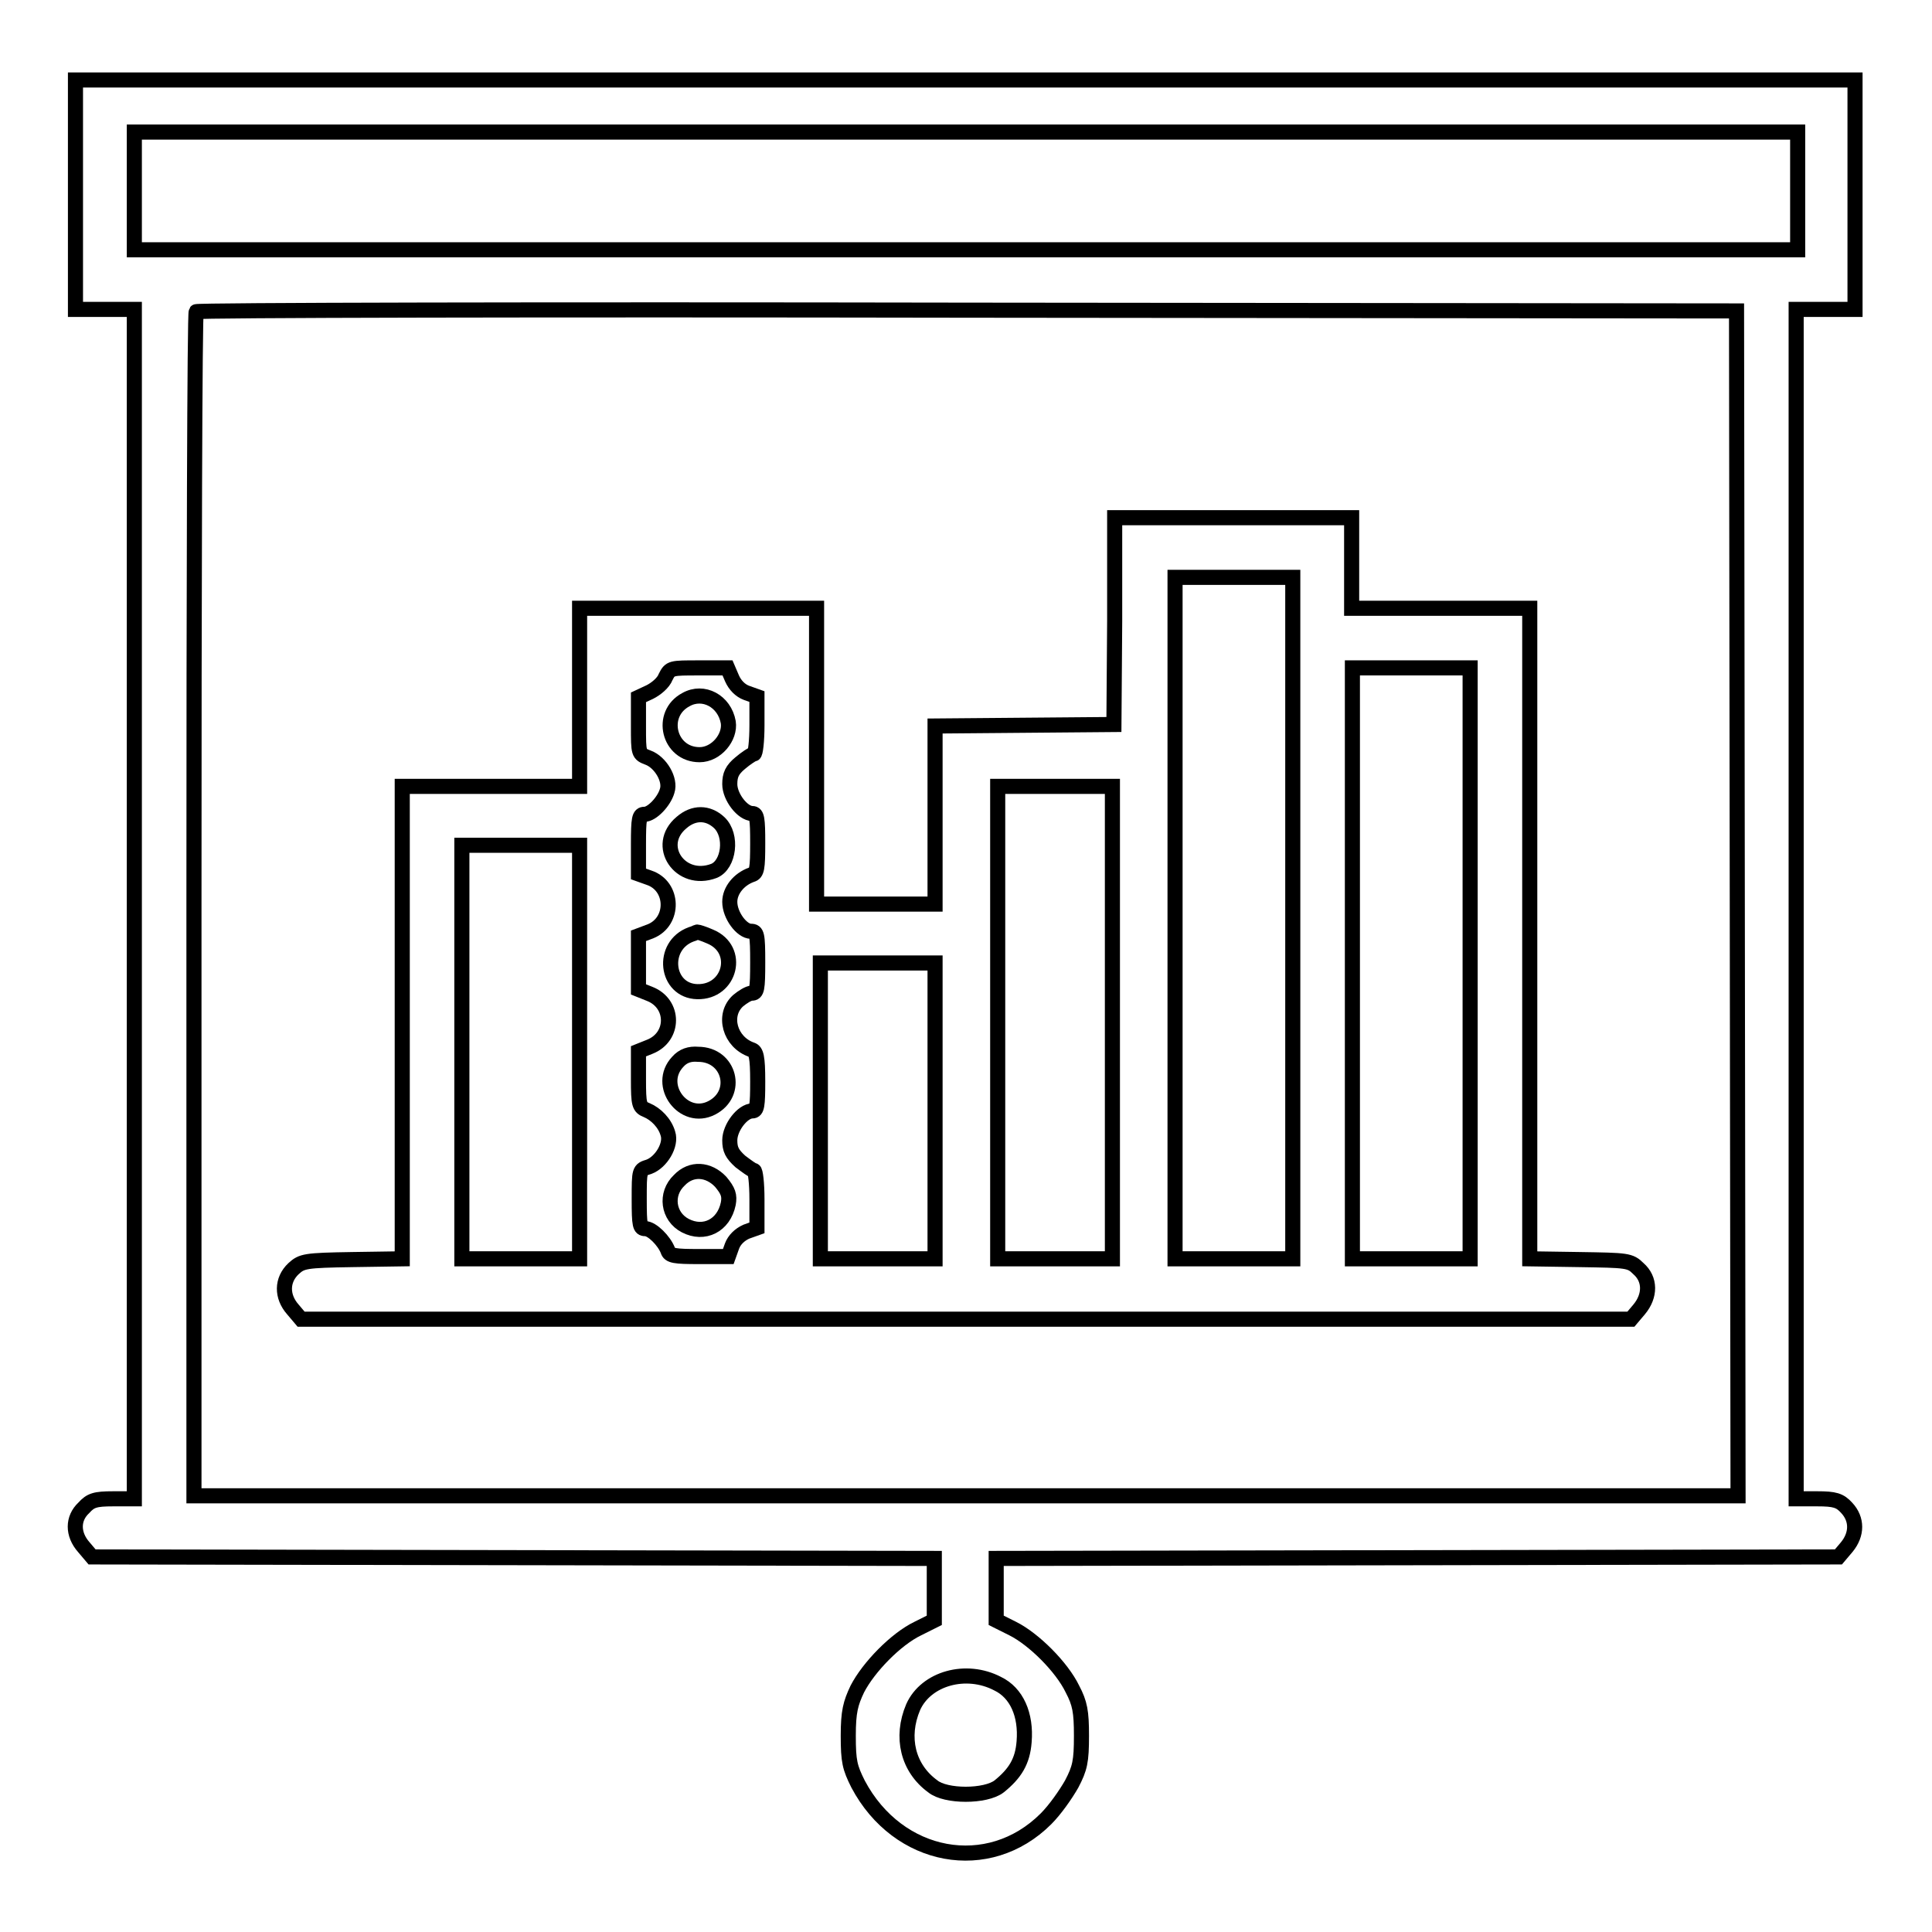
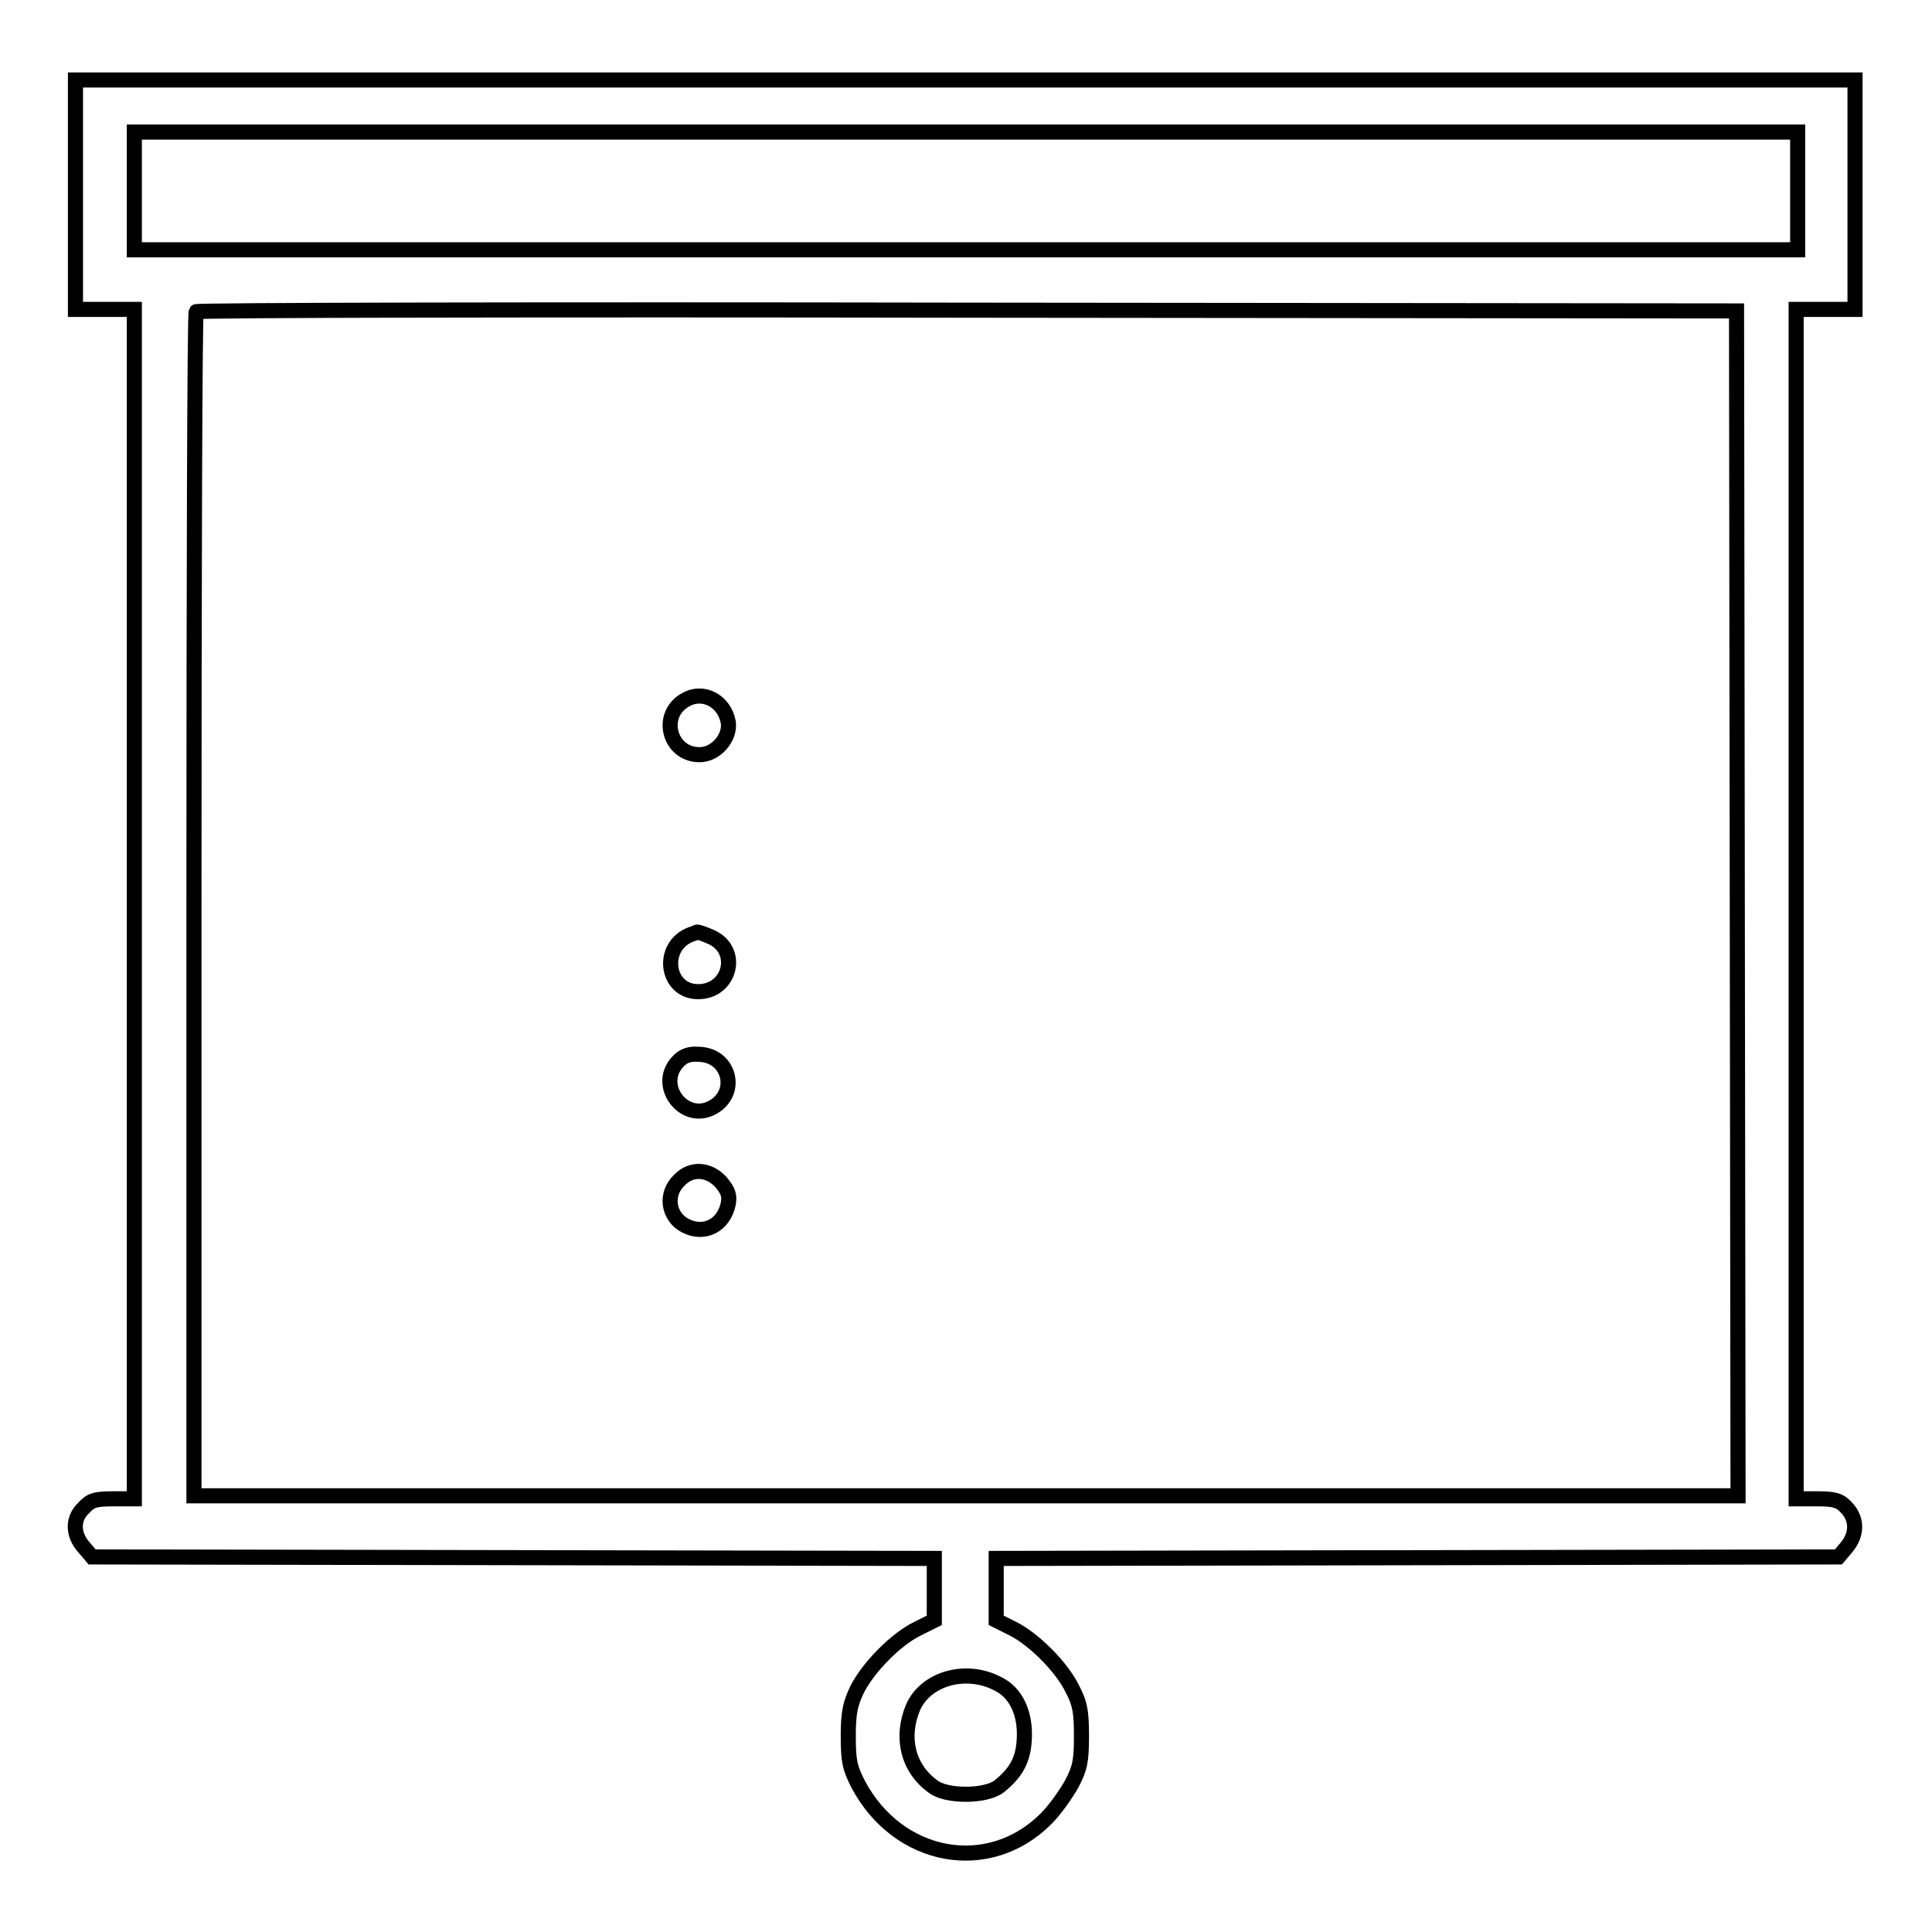
<svg xmlns="http://www.w3.org/2000/svg" version="1.1" x="0px" y="0px" viewBox="0 0 256 256" enable-background="new 0 0 256 256" xml:space="preserve">
  <g>
    <g>
      <g>
        <path stroke-width="2" fill-opacity="0" stroke="#000000" d="M10,25.8V41h3.9h3.9v78.8v78.8h-2.8c-2.4,0-3,0.2-3.9,1.2c-1.5,1.4-1.5,3.5,0,5.2l1.1,1.3l55.8,0.1l55.8,0.1v4.1v4.1l-2.2,1.1c-2.9,1.4-6.5,5.1-8,8c-0.9,1.9-1.2,3-1.2,6.2c0,3.4,0.2,4.2,1.3,6.4c5.3,10,17.3,12.2,24.9,4.6c1.2-1.2,2.6-3.2,3.4-4.6c1.1-2.1,1.3-3,1.3-6.4c0-3.2-0.2-4.3-1.2-6.2c-1.4-2.9-5.1-6.6-7.9-8l-2.2-1.1v-4.1v-4.1l55.8-0.1l55.8-0.1l1.1-1.3c1.4-1.7,1.4-3.7,0-5.2c-0.9-1-1.6-1.2-3.9-1.2h-2.8v-78.8V41h3.9h3.9V25.8V10.6H128H10V25.8z M238.2,25.3v7.8H128H17.8v-7.8v-7.8H128h110.2V25.3z M230.2,119.7l0.1,78.5H128H25.7v-78.3c0-43.1,0.1-78.5,0.3-78.6c0.1-0.2,46.1-0.3,102.2-0.2l101.9,0.1L230.2,119.7z M132.2,223.1c2.5,1.2,3.8,4.1,3.5,7.7c-0.2,2.6-1.2,4.2-3.3,5.9c-1.8,1.4-7.1,1.4-8.8,0c-3.3-2.4-4.3-6.5-2.6-10.5C122.7,222.4,128,220.9,132.2,223.1z" />
-         <path stroke-width="2" fill-opacity="0" stroke="#000000" d="M147.7,82.3l-0.1,13.7l-11.8,0.1l-11.9,0.1V108v11.8H116h-7.8v-19.6V80.6H92.5H76.8v11.8v11.8H65.1H53.3v31.3v31.3l-6.6,0.1c-6.3,0.1-6.7,0.2-7.8,1.2c-1.6,1.5-1.6,3.7-0.1,5.4l1.1,1.3H128h88.1l1.1-1.3c1.5-1.8,1.5-4-0.1-5.4c-1.1-1.1-1.5-1.1-7.8-1.2l-6.6-0.1v-43.1V80.6h-11.8h-11.8v-6v-6h-15.7h-15.7L147.7,82.3z M171.3,121.6v45.2h-7.8h-7.8v-45.2V76.5h7.8h7.8V121.6z M97,89.9c0.4,0.9,1.1,1.6,1.9,1.9l1.4,0.5v3.8c0,2.1-0.2,3.8-0.4,3.8c-0.2,0-1.1,0.6-1.8,1.2c-1.1,0.9-1.4,1.6-1.4,2.8c0,1.7,1.7,3.9,3,3.9c0.6,0,0.7,0.7,0.7,3.9c0,3.4-0.1,4-0.8,4.2c-1.7,0.6-2.9,2.1-2.9,3.6c0,1.8,1.6,3.9,2.8,3.9c0.8,0,0.9,0.4,0.9,4.1c0,3.6-0.1,4.1-0.8,4.1c-0.4,0-1.2,0.5-1.8,1c-2.1,1.9-1.1,5.5,1.8,6.5c0.6,0.2,0.8,0.9,0.8,4.2c0,3.2-0.1,3.9-0.7,3.9c-1.3,0-3,2.2-3,3.9c0,1.2,0.3,1.8,1.4,2.8c0.8,0.6,1.6,1.2,1.8,1.2c0.2,0,0.4,1.7,0.4,3.8v3.8l-1.4,0.5c-0.9,0.4-1.6,1.1-1.9,1.9l-0.5,1.4h-3.9c-3.2,0-3.9-0.1-4.1-0.8c-0.5-1.3-2.1-2.9-3-2.9c-0.7,0-0.8-0.4-0.8-3.9c0-3.9,0-3.9,1.3-4.3c1.6-0.6,3-2.9,2.5-4.4c-0.4-1.4-1.6-2.6-2.8-3.1c-1-0.4-1.1-0.7-1.1-4.1v-3.7l1.5-0.6c3.3-1.3,3.3-5.7,0-7l-1.5-0.6v-3.7V124l1.6-0.6c3.2-1.3,3.1-6-0.2-7.1l-1.4-0.5v-3.9c0-3.5,0.1-4,0.8-4c1,0,2.6-1.7,3-3.1c0.5-1.5-0.9-3.8-2.5-4.4c-1.3-0.5-1.3-0.5-1.3-4.2v-3.8l1.5-0.7c0.8-0.4,1.8-1.2,2.1-2c0.6-1.2,0.7-1.2,4.4-1.2h3.8L97,89.9z M194.8,127.6v39.2H187h-7.8v-39.2V88.5h7.8h7.8V127.6z M147.4,135.5v31.3h-7.6h-7.6v-31.3v-31.3h7.6h7.6V135.5z M76.8,139.4v27.4H69h-7.8v-27.4V112H69h7.8V139.4z M123.9,147.2v19.6h-7.6h-7.6v-19.6v-19.6h7.6h7.6V147.2z" />
        <path stroke-width="2" fill-opacity="0" stroke="#000000" d="M90.9,92.7c-3.6,1.9-2.3,7.3,1.8,7.3c2.2,0,4.1-2.3,3.8-4.3C96,92.9,93.2,91.4,90.9,92.7z" />
-         <path stroke-width="2" fill-opacity="0" stroke="#000000" d="M90.3,109c-3.6,3-0.2,8.1,4.3,6.4c2-0.8,2.5-4.7,0.7-6.4C93.8,107.6,91.9,107.6,90.3,109z" />
        <path stroke-width="2" fill-opacity="0" stroke="#000000" d="M91.6,123.8c-4.1,1.5-3.4,7.5,0.8,7.6c4.4,0.1,5.8-5.6,1.7-7.3c-0.9-0.4-1.6-0.6-1.7-0.6C92.3,123.5,92,123.7,91.6,123.8z" />
        <path stroke-width="2" fill-opacity="0" stroke="#000000" d="M89.8,140.7c-2.9,3.1,0.8,8,4.5,6.1c3.7-1.9,2.4-7.1-1.8-7.1C91.4,139.6,90.5,139.9,89.8,140.7z" />
        <path stroke-width="2" fill-opacity="0" stroke="#000000" d="M90,156.4c-1.9,1.8-1.5,4.8,0.8,6c2.5,1.3,5.1,0,5.7-2.9c0.2-1.1,0-1.7-1-2.9C93.9,154.9,91.6,154.7,90,156.4z" />
      </g>
    </g>
  </g>
</svg>